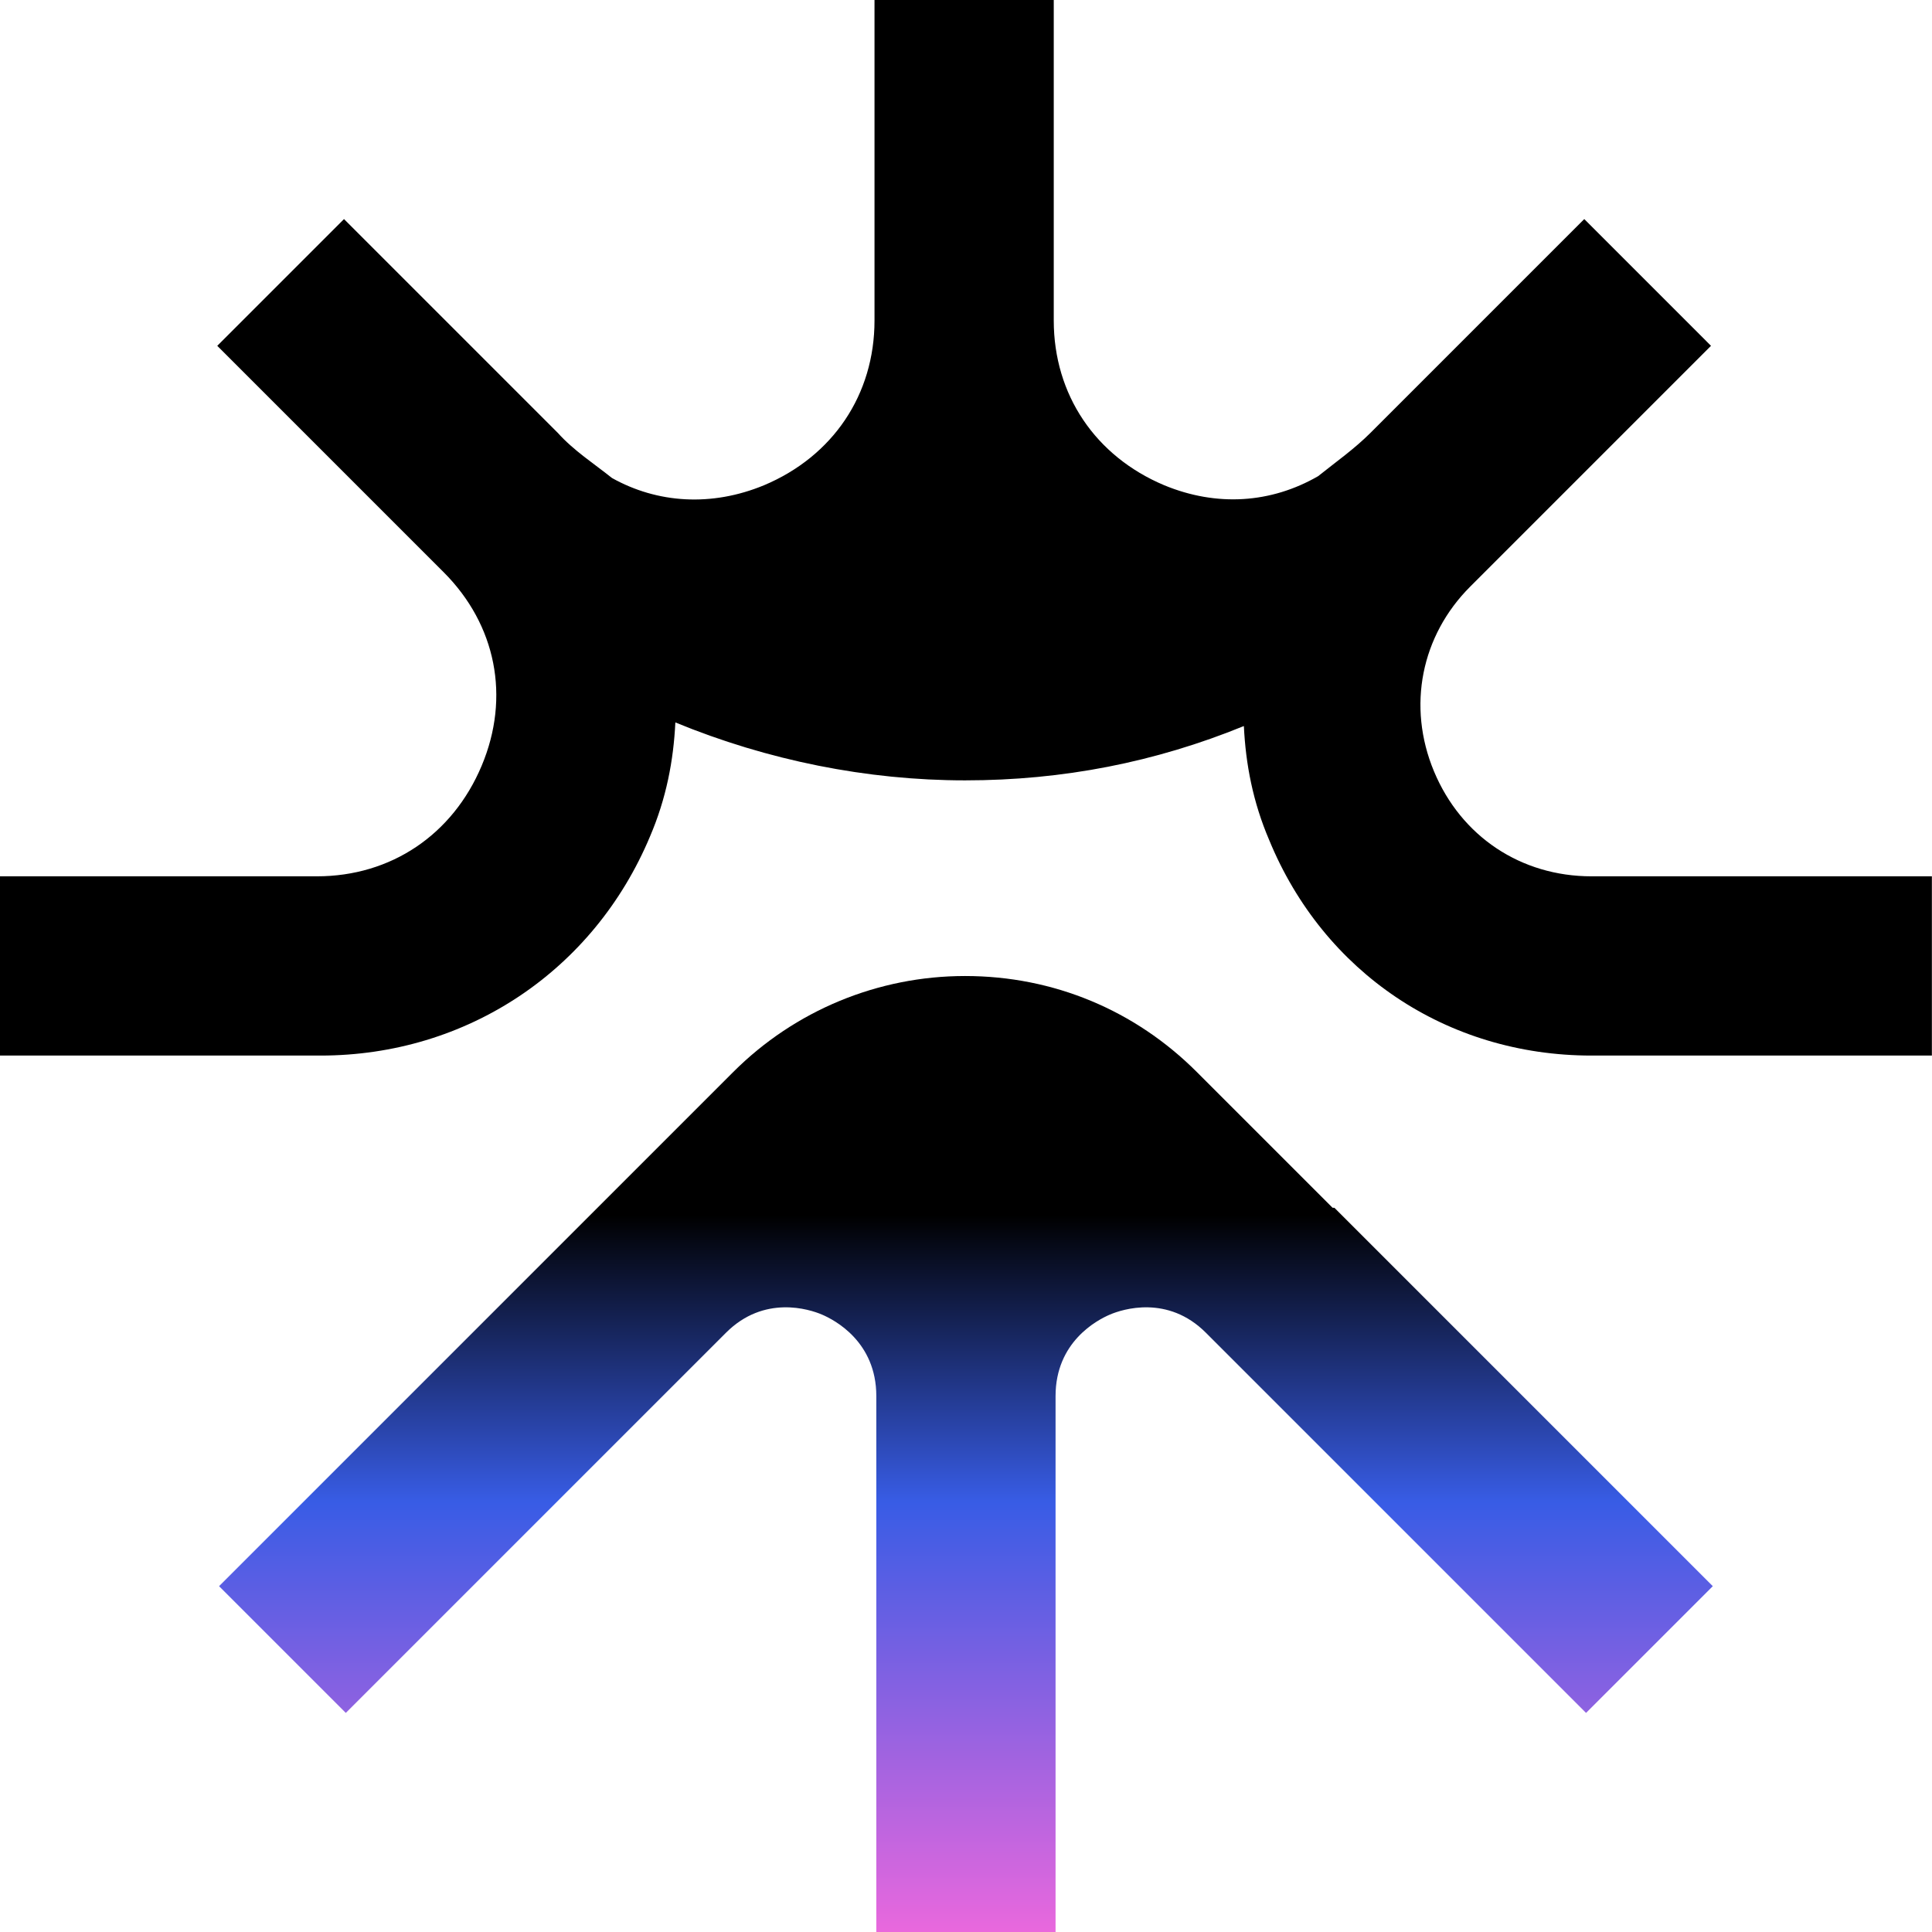
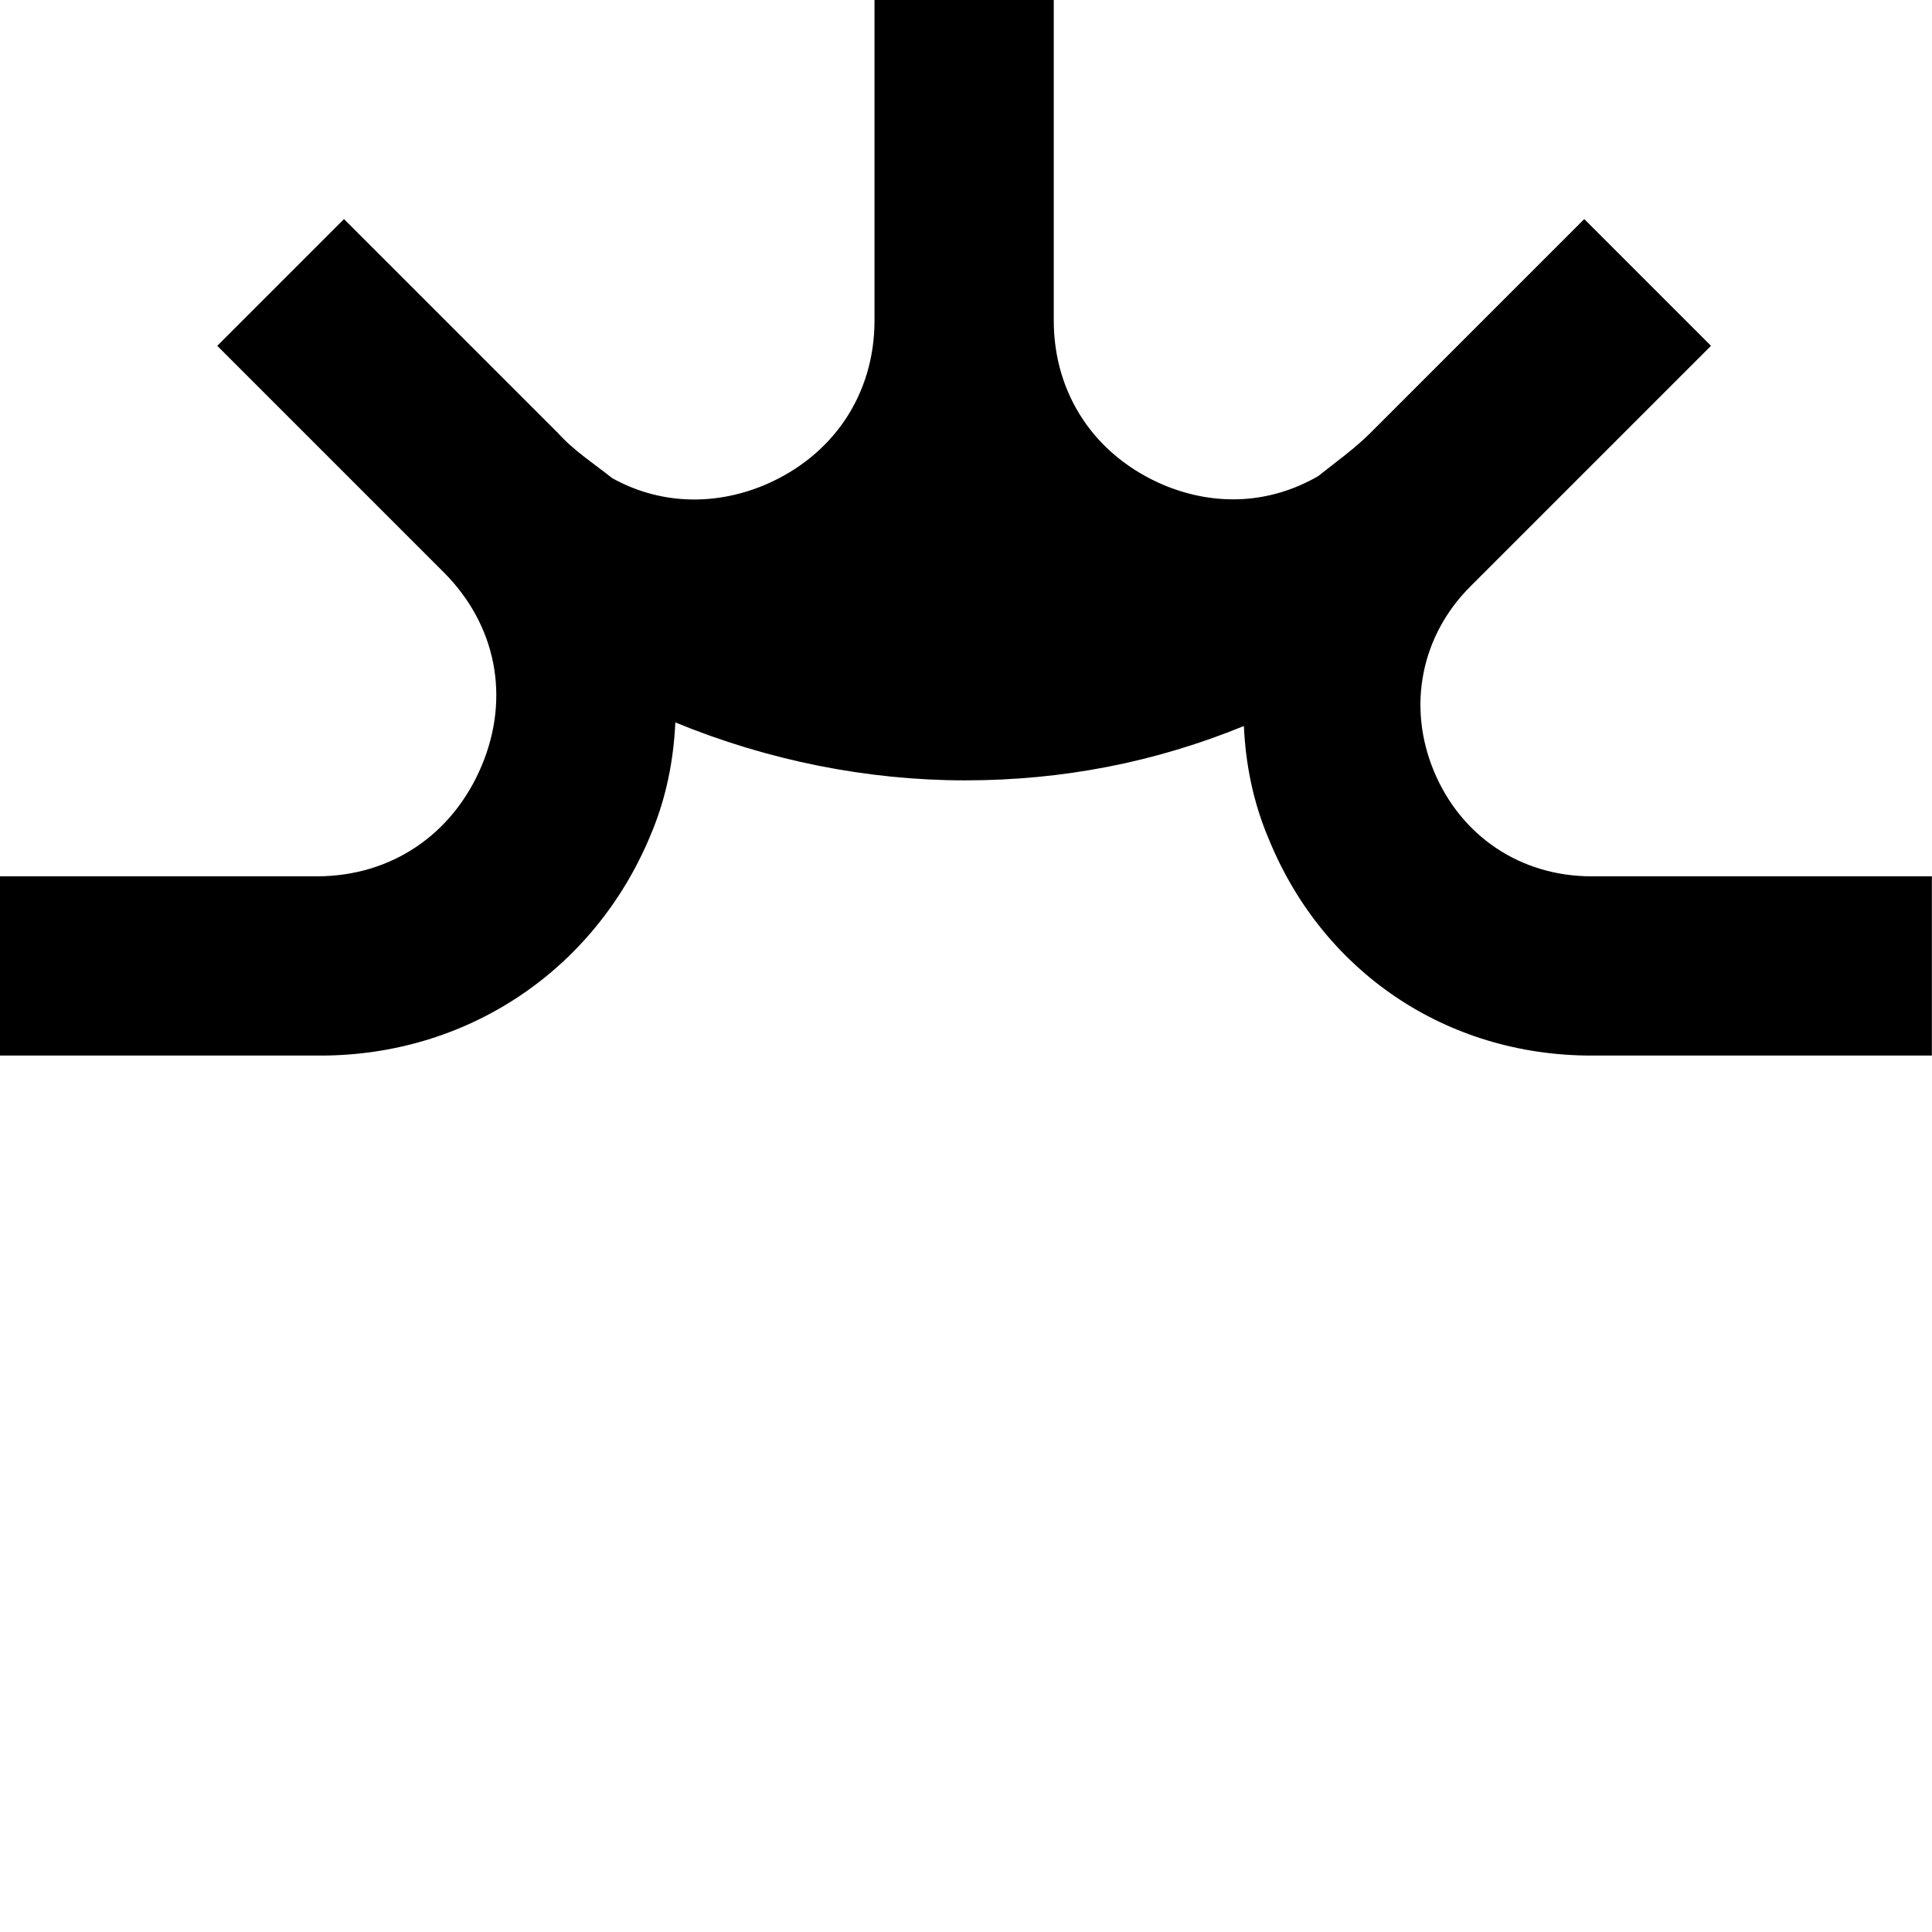
<svg xmlns="http://www.w3.org/2000/svg" width="256" height="256" viewBox="0 0 256 256" fill="none">
-   <path d="M176.574 160.035L158.58 142.042C150.423 133.885 139.627 129.327 127.872 129.327C116.356 129.327 105.32 133.885 97.163 142.042L79.17 160.035L29.028 210.177L45.822 226.97L96.203 176.589C101.242 171.551 107.239 173.47 108.919 174.19C110.598 174.91 116.116 177.789 116.116 184.986V256H139.867V184.986C139.867 177.789 145.385 174.91 147.065 174.19C148.744 173.47 154.742 171.551 159.78 176.589L210.161 226.97L226.955 210.177L176.813 160.035H176.574Z" fill="url(#paint0_linear_11603_35)" />
  <path d="M210.882 116.117C201.525 116.117 193.608 110.839 190.009 102.202C186.411 93.565 188.33 84.209 194.808 77.731L226.716 45.823L209.922 29.029L181.613 57.339C179.453 59.498 177.054 61.177 174.655 63.097C168.417 66.695 161.22 67.175 154.263 64.296C145.146 60.458 139.628 52.301 139.628 42.464V0H115.877V42.464C115.877 52.301 110.359 60.458 101.242 64.296C94.285 67.175 87.088 66.695 81.09 63.337C78.691 61.417 76.052 59.738 73.893 57.339L45.583 29.029L28.789 45.823L58.778 75.812C65.736 82.769 67.655 92.366 63.816 101.482C59.978 110.599 51.821 116.117 41.984 116.117H0V139.868H42.464C61.897 139.868 78.691 128.592 86.128 110.839C88.287 105.801 89.247 100.763 89.487 95.725C101.722 100.763 114.917 103.402 127.873 103.402C140.828 103.402 153.063 101.003 164.819 96.204C165.059 101.242 166.018 106.281 168.178 111.319C175.375 128.832 191.689 139.868 210.882 139.868H255.985V116.117H210.882Z" fill="black" />
  <defs>
    <linearGradient id="paint0_linear_11603_35" x1="127.992" y1="256" x2="127.992" y2="129.327" gradientUnits="userSpaceOnUse">
      <stop stop-color="#E968DD" />
      <stop offset="0.45" stop-color="#385CE5" />
      <stop offset="0.75" />
    </linearGradient>
  </defs>
</svg>